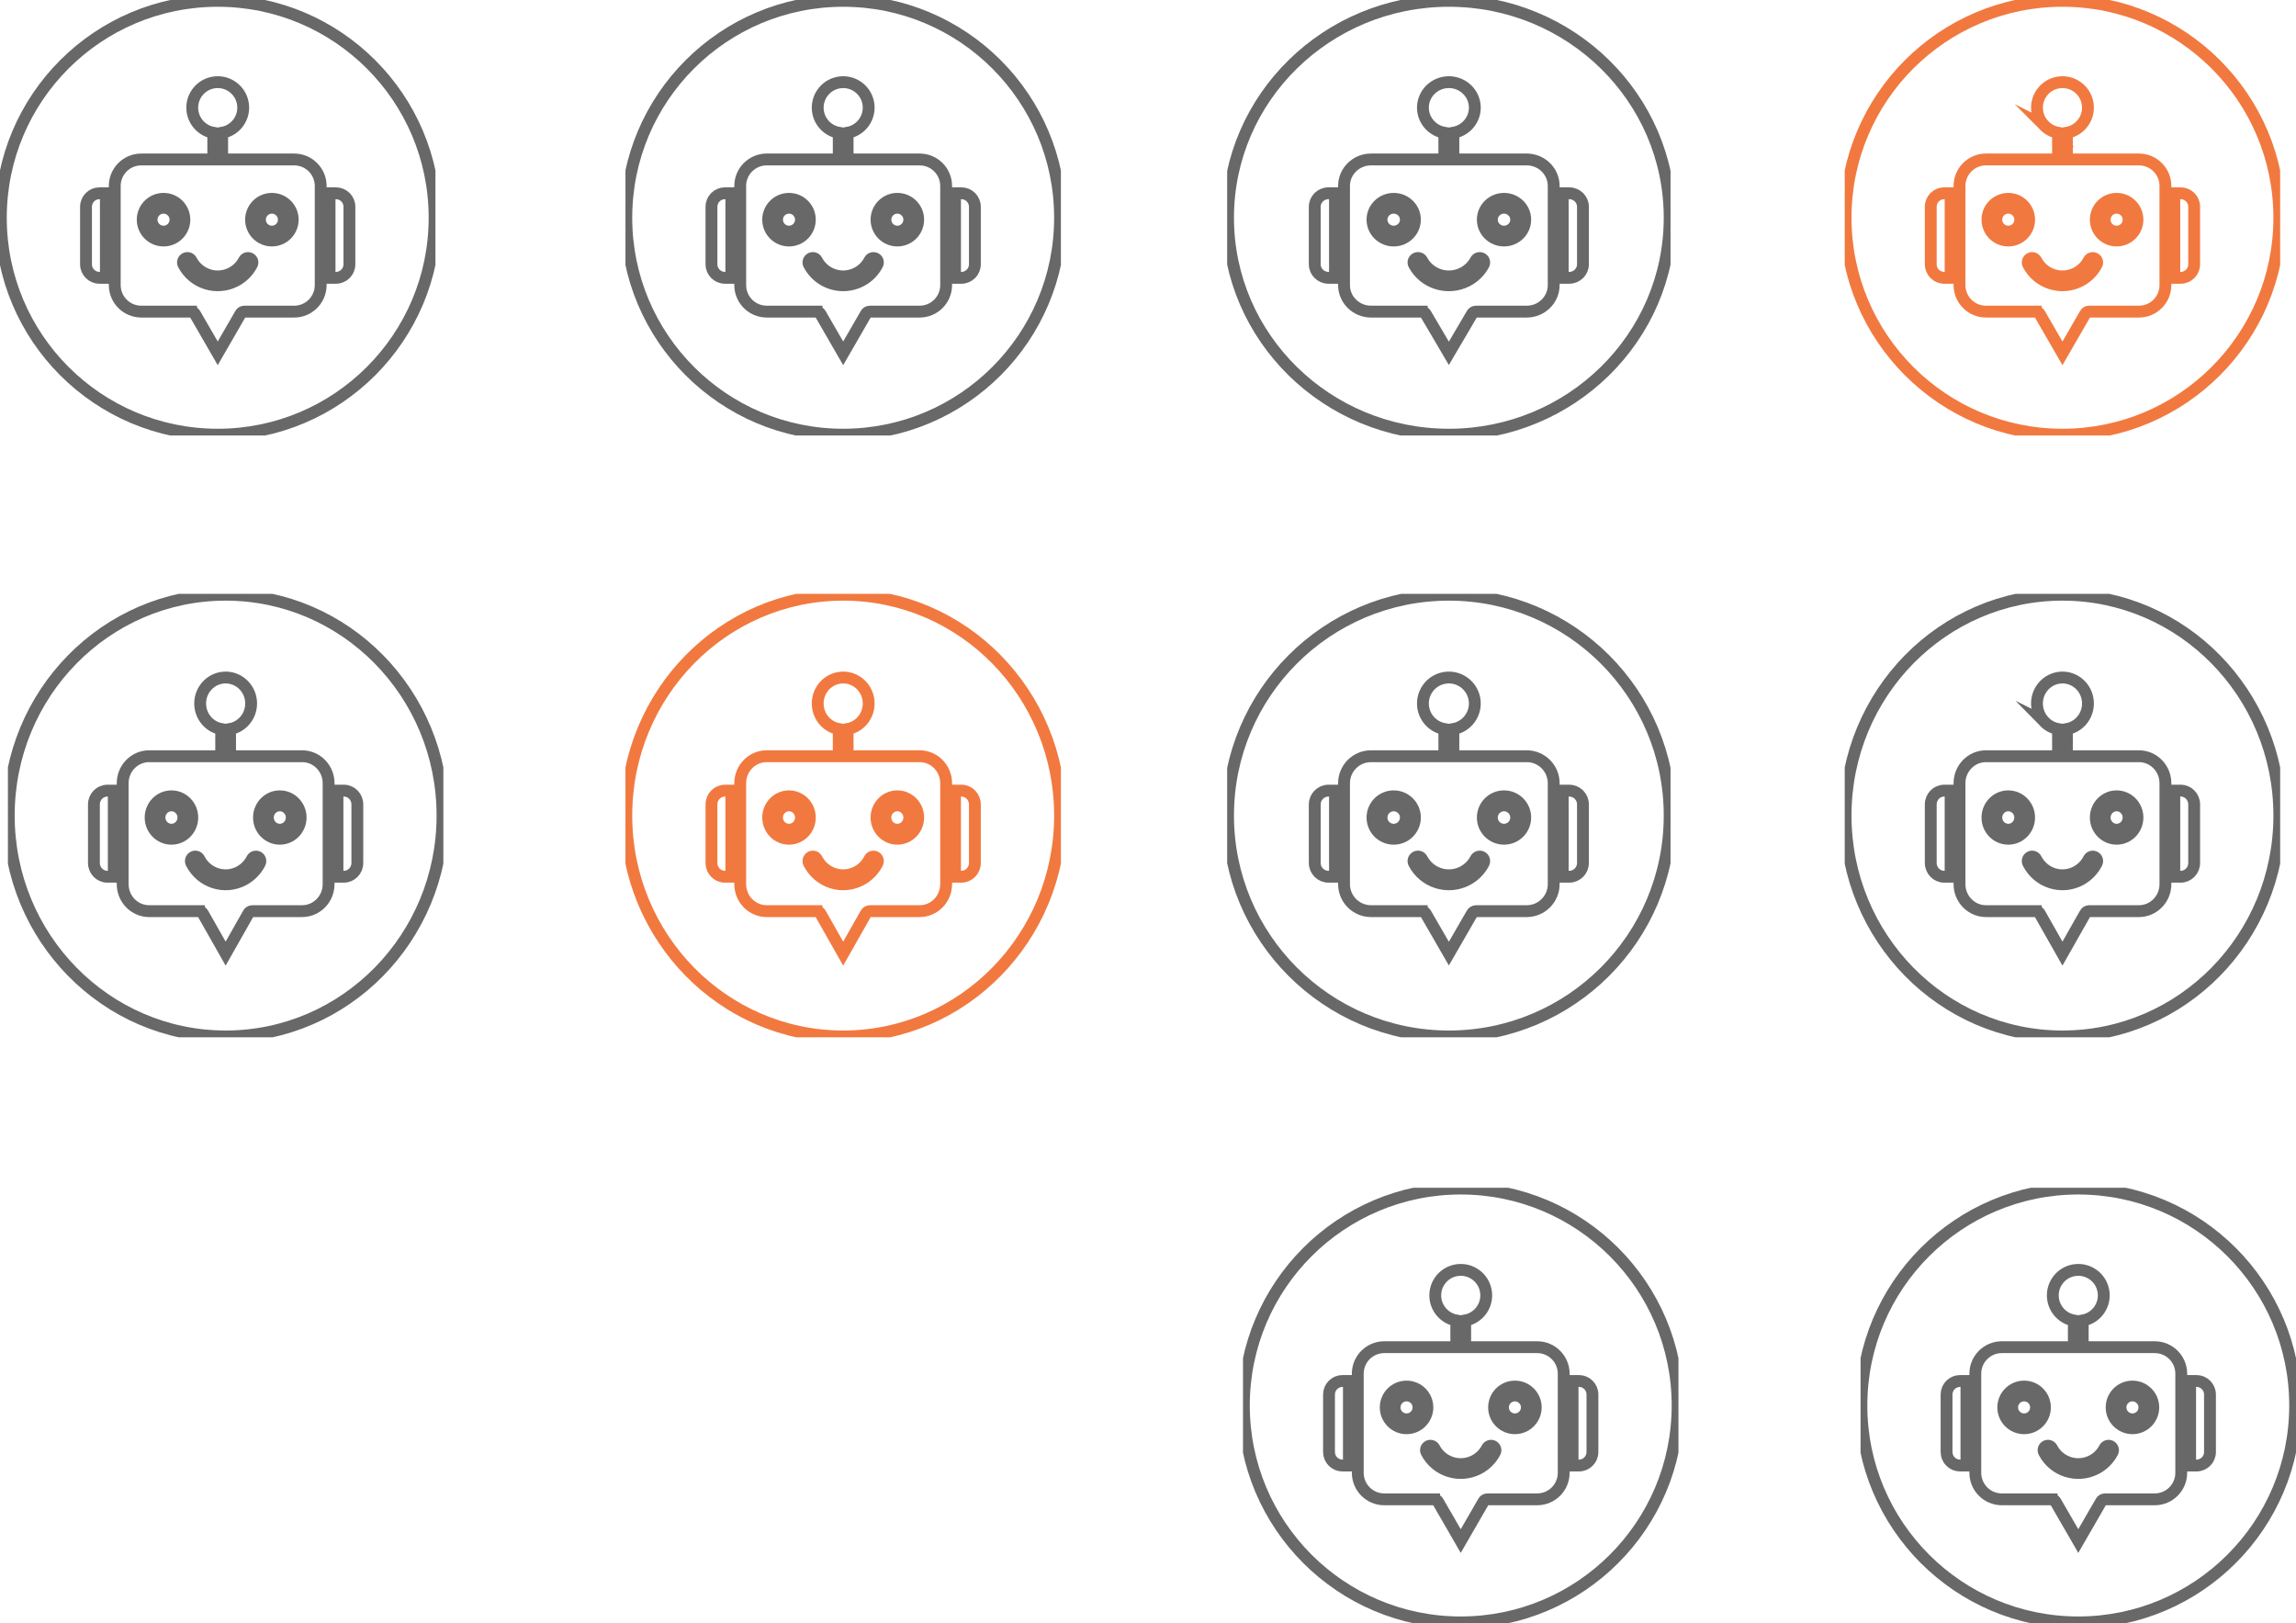
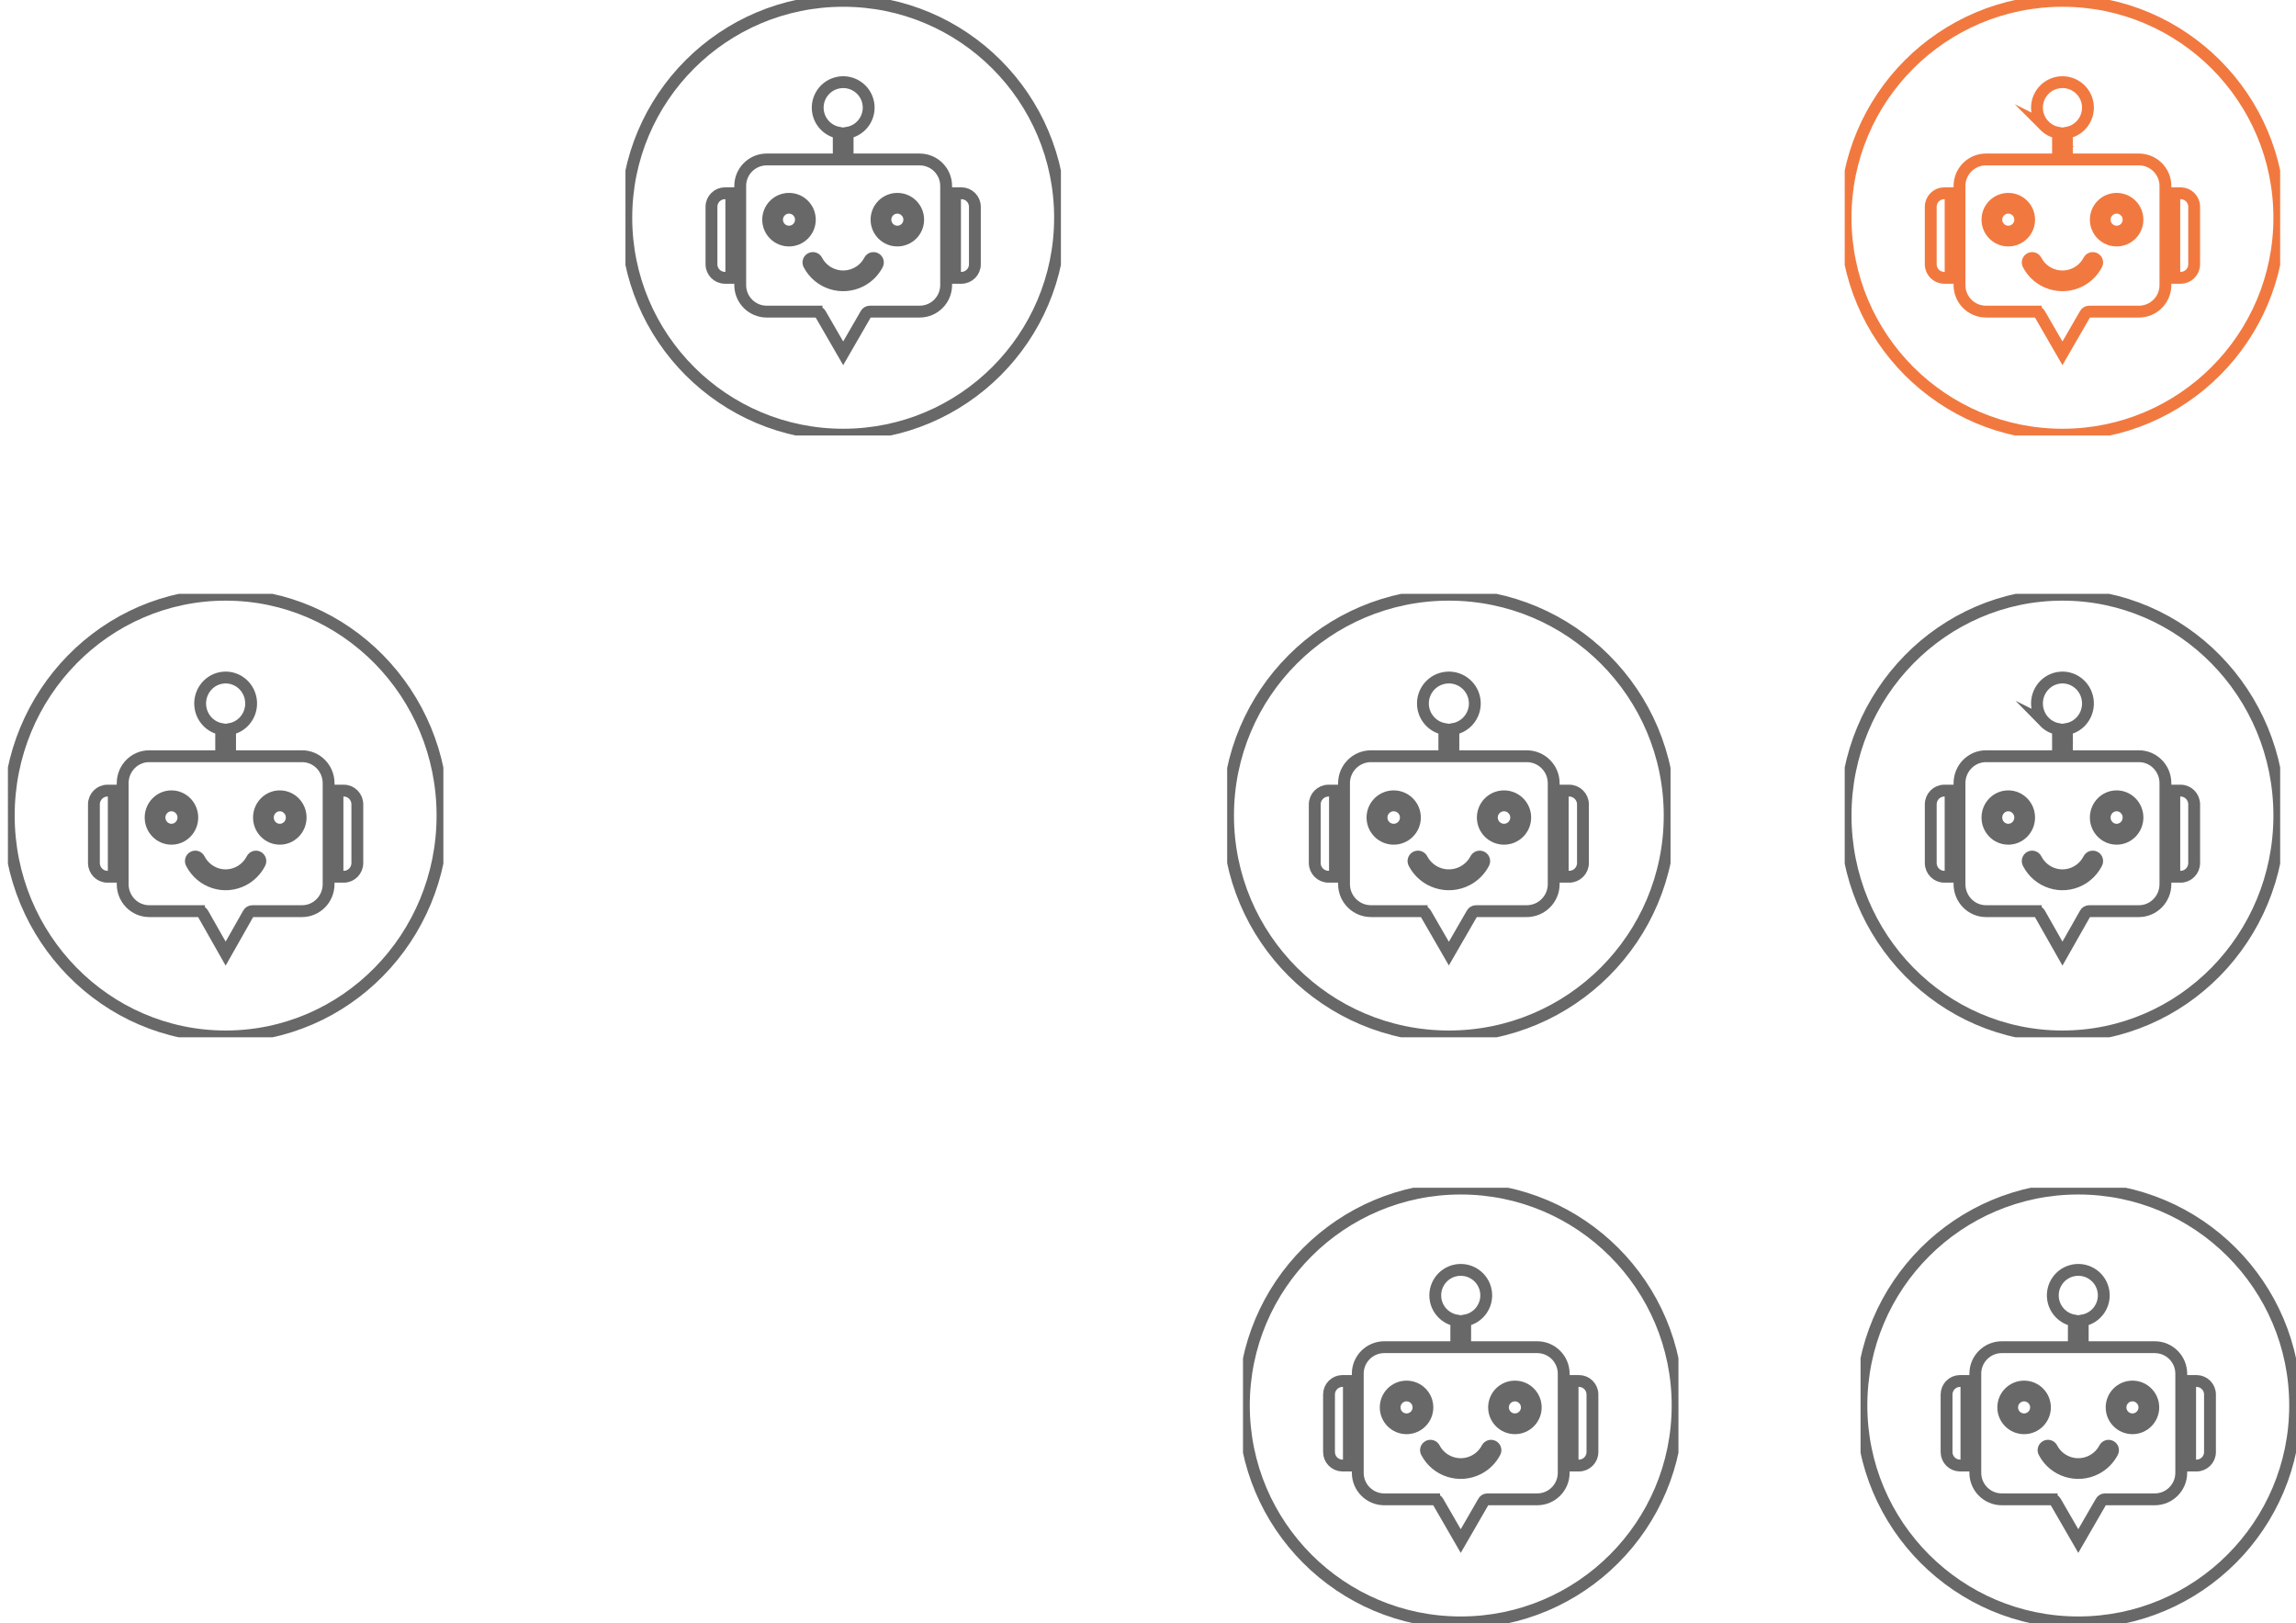
<svg xmlns="http://www.w3.org/2000/svg" width="290" height="205" viewBox="0 0 290 205" fill="none">
  <g clip-path="url(#clip0_4002_2)">
-     <path fill-rule="evenodd" clip-rule="evenodd" d="M27.498 0.107C42.626 0.107 54.891 12.37 54.891 27.498C54.891 42.627 42.626 54.895 27.498 54.895C12.371 54.895 0.106 42.628 0.106 27.498C0.106 12.368 12.371 0.107 27.498 0.107ZM25.224 15.872C25.689 16.34 26.288 16.651 26.938 16.767V19.016H28.06V16.767C29.812 16.457 30.98 14.787 30.671 13.036C30.362 11.284 28.692 10.116 26.941 10.425C25.191 10.734 24.021 12.405 24.33 14.156C24.445 14.806 24.757 15.405 25.225 15.873L25.224 15.872ZM41.626 24.406V35.086H42.434C43.372 35.083 44.132 34.323 44.134 33.385V26.108C44.131 25.169 43.371 24.41 42.434 24.406H41.626ZM13.371 35.086V24.406H12.563C11.625 24.411 10.866 25.169 10.863 26.108V33.385C10.866 34.323 11.626 35.082 12.563 35.086H13.371ZM37.166 20.139H17.831C15.991 20.144 14.5 21.636 14.495 23.477V36.016C14.501 37.857 15.992 39.348 17.831 39.354H24.136V39.356C24.336 39.356 24.521 39.463 24.62 39.637L25.229 40.691C25.235 40.7 25.241 40.709 25.246 40.719L27.5 44.622L30.352 39.681C30.443 39.481 30.643 39.354 30.863 39.354H37.167C39.008 39.348 40.498 37.857 40.505 36.016V23.477C40.499 21.636 39.009 20.145 37.167 20.139H37.166ZM23.175 33.404C24.42 35.793 27.366 36.718 29.754 35.473C30.639 35.011 31.36 34.289 31.822 33.404C31.966 33.13 31.86 32.793 31.586 32.65C31.312 32.506 30.975 32.612 30.832 32.886C29.871 34.727 27.6 35.441 25.759 34.48C25.077 34.124 24.521 33.568 24.165 32.886C24.024 32.612 23.687 32.505 23.412 32.647C23.138 32.788 23.031 33.125 23.172 33.4C23.172 33.401 23.174 33.403 23.175 33.404ZM34.341 25.111C32.888 25.111 31.71 26.29 31.71 27.743C31.71 29.196 32.889 30.375 34.342 30.375C35.795 30.375 36.973 29.195 36.973 27.742C36.973 27.044 36.696 26.374 36.202 25.881C35.709 25.387 35.039 25.11 34.341 25.111ZM35.409 26.675C34.819 26.085 33.864 26.084 33.273 26.675C32.684 27.265 32.683 28.22 33.273 28.811C33.863 29.401 34.818 29.402 35.409 28.811C35.693 28.527 35.852 28.143 35.852 27.743C35.852 27.343 35.694 26.959 35.41 26.675H35.409ZM20.656 25.111C19.202 25.111 18.024 26.289 18.024 27.743C18.024 29.197 19.202 30.376 20.656 30.376C22.11 30.376 23.288 29.197 23.288 27.743C23.288 27.044 23.011 26.374 22.517 25.881C22.023 25.387 21.355 25.11 20.657 25.111H20.656ZM21.723 26.675C21.133 26.085 20.177 26.084 19.587 26.675C18.997 27.265 18.996 28.22 19.587 28.811C20.177 29.401 21.132 29.402 21.723 28.811C22.006 28.527 22.166 28.143 22.166 27.743C22.166 27.343 22.007 26.959 21.724 26.676L21.723 26.675Z" stroke="#686868" stroke-width="1.496" stroke-miterlimit="10" />
-   </g>
+     </g>
  <g clip-path="url(#clip1_4002_2)">
    <path fill-rule="evenodd" clip-rule="evenodd" d="M28.498 75.109C43.626 75.109 55.891 87.594 55.891 102.998C55.891 118.402 43.626 130.893 28.498 130.893C13.371 130.893 1.106 118.403 1.106 102.998C1.106 87.593 13.371 75.109 28.498 75.109ZM26.224 91.161C26.689 91.637 27.288 91.954 27.938 92.072V94.362H29.06V92.072C30.812 91.757 31.98 90.056 31.671 88.273C31.362 86.49 29.692 85.3 27.941 85.615C26.191 85.93 25.021 87.63 25.33 89.413C25.445 90.076 25.757 90.686 26.225 91.162L26.224 91.161ZM42.626 99.85V110.724H43.434C44.372 110.721 45.132 109.947 45.134 108.992V101.583C45.131 100.627 44.371 99.853 43.434 99.85H42.626ZM14.371 110.724V99.85H13.563C12.625 99.855 11.866 100.627 11.863 101.583V108.992C11.866 109.947 12.626 110.72 13.563 110.724H14.371ZM38.166 95.505H18.831C16.991 95.51 15.5 97.029 15.495 98.903V111.671C15.501 113.545 16.992 115.063 18.831 115.07H25.136V115.072C25.336 115.072 25.521 115.181 25.62 115.357L26.229 116.43C26.235 116.44 26.241 116.449 26.246 116.46L28.5 120.434L31.352 115.403C31.443 115.199 31.643 115.07 31.863 115.07H38.167C40.008 115.063 41.498 113.545 41.505 111.671V98.903C41.499 97.029 40.009 95.511 38.167 95.505H38.166ZM24.175 109.011C25.42 111.443 28.366 112.386 30.754 111.118C31.639 110.648 32.36 109.913 32.822 109.011C32.966 108.733 32.86 108.389 32.586 108.243C32.312 108.097 31.975 108.205 31.832 108.484C30.871 110.358 28.6 111.085 26.759 110.107C26.077 109.745 25.521 109.178 25.165 108.484C25.024 108.205 24.687 108.096 24.412 108.24C24.138 108.384 24.031 108.727 24.172 109.007C24.172 109.008 24.174 109.01 24.175 109.011ZM35.341 100.567C33.888 100.567 32.71 101.768 32.71 103.248C32.71 104.727 33.889 105.927 35.342 105.927C36.795 105.927 37.973 104.726 37.973 103.246C37.973 102.536 37.696 101.854 37.202 101.352C36.709 100.848 36.039 100.566 35.341 100.567ZM36.409 102.16C35.819 101.56 34.864 101.559 34.273 102.16C33.684 102.76 33.683 103.733 34.273 104.335C34.863 104.935 35.818 104.936 36.409 104.335C36.693 104.046 36.852 103.655 36.852 103.248C36.852 102.84 36.694 102.449 36.41 102.16H36.409ZM21.656 100.567C20.202 100.567 19.024 101.767 19.024 103.248C19.024 104.728 20.202 105.928 21.656 105.928C23.11 105.928 24.288 104.728 24.288 103.248C24.288 102.536 24.011 101.854 23.517 101.352C23.023 100.848 22.355 100.566 21.657 100.567H21.656ZM22.723 102.16C22.133 101.56 21.177 101.559 20.587 102.16C19.997 102.76 19.996 103.733 20.587 104.335C21.177 104.935 22.132 104.936 22.723 104.335C23.006 104.046 23.166 103.655 23.166 103.248C23.166 102.84 23.007 102.449 22.724 102.161L22.723 102.16Z" stroke="#686868" stroke-width="1.496" stroke-miterlimit="10" />
  </g>
  <g clip-path="url(#clip2_4002_2)">
    <path fill-rule="evenodd" clip-rule="evenodd" d="M106.499 0.107C121.626 0.107 133.891 12.37 133.891 27.498C133.891 42.627 121.626 54.895 106.499 54.895C91.371 54.895 79.106 42.628 79.106 27.498C79.106 12.368 91.371 0.107 106.499 0.107ZM104.224 15.872C104.689 16.34 105.288 16.651 105.938 16.767V19.016H107.06V16.767C108.812 16.457 109.98 14.787 109.671 13.036C109.362 11.284 107.692 10.116 105.941 10.425C104.191 10.734 103.021 12.405 103.33 14.156C103.445 14.806 103.757 15.405 104.225 15.873L104.224 15.872ZM120.626 24.406V35.086H121.434C122.372 35.083 123.132 34.323 123.134 33.385V26.108C123.131 25.169 122.371 24.41 121.434 24.406H120.626ZM92.371 35.086V24.406H91.563C90.625 24.411 89.866 25.169 89.863 26.108V33.385C89.866 34.323 90.626 35.082 91.563 35.086H92.371ZM116.166 20.139H96.831C94.991 20.144 93.5 21.636 93.495 23.477V36.016C93.501 37.857 94.992 39.348 96.831 39.354H103.135V39.356C103.336 39.356 103.521 39.463 103.62 39.637L104.229 40.691C104.235 40.7 104.241 40.709 104.246 40.719L106.5 44.622L109.352 39.681C109.443 39.481 109.643 39.354 109.863 39.354H116.167C118.008 39.348 119.498 37.857 119.504 36.016V23.477C119.499 21.636 118.009 20.145 116.167 20.139H116.166ZM102.175 33.404C103.42 35.793 106.366 36.718 108.754 35.473C109.639 35.011 110.36 34.289 110.822 33.404C110.966 33.13 110.86 32.793 110.586 32.65C110.312 32.506 109.975 32.612 109.832 32.886C108.871 34.727 106.6 35.441 104.759 34.48C104.077 34.124 103.521 33.568 103.165 32.886C103.024 32.612 102.687 32.505 102.412 32.647C102.138 32.788 102.031 33.125 102.172 33.4C102.172 33.401 102.174 33.403 102.175 33.404ZM113.341 25.111C111.888 25.111 110.71 26.29 110.71 27.743C110.71 29.196 111.889 30.375 113.342 30.375C114.795 30.375 115.973 29.195 115.973 27.742C115.973 27.044 115.696 26.374 115.202 25.881C114.709 25.387 114.039 25.11 113.341 25.111ZM114.409 26.675C113.82 26.085 112.864 26.084 112.273 26.675C111.684 27.265 111.683 28.22 112.273 28.811C112.863 29.401 113.818 29.402 114.409 28.811C114.693 28.527 114.852 28.143 114.852 27.743C114.852 27.343 114.694 26.959 114.41 26.675H114.409ZM99.656 25.111C98.202 25.111 97.024 26.289 97.024 27.743C97.024 29.197 98.202 30.376 99.656 30.376C101.11 30.376 102.288 29.197 102.288 27.743C102.288 27.044 102.011 26.374 101.517 25.881C101.023 25.387 100.355 25.11 99.657 25.111H99.656ZM100.723 26.675C100.133 26.085 99.177 26.084 98.587 26.675C97.997 27.265 97.996 28.22 98.587 28.811C99.177 29.401 100.132 29.402 100.723 28.811C101.006 28.527 101.166 28.143 101.166 27.743C101.166 27.343 101.007 26.959 100.724 26.676L100.723 26.675Z" stroke="#686868" stroke-width="1.496" stroke-miterlimit="10" />
  </g>
  <g clip-path="url(#clip3_4002_2)">
-     <path fill-rule="evenodd" clip-rule="evenodd" d="M106.499 75.109C121.626 75.109 133.891 87.594 133.891 102.998C133.891 118.402 121.626 130.893 106.499 130.893C91.371 130.893 79.106 118.403 79.106 102.998C79.106 87.593 91.371 75.109 106.499 75.109ZM104.224 91.161C104.689 91.637 105.288 91.954 105.938 92.072V94.362H107.06V92.072C108.812 91.757 109.98 90.056 109.671 88.273C109.362 86.49 107.692 85.3 105.941 85.615C104.191 85.93 103.021 87.63 103.33 89.413C103.445 90.076 103.757 90.686 104.225 91.162L104.224 91.161ZM120.626 99.85V110.724H121.434C122.372 110.721 123.132 109.947 123.134 108.992V101.583C123.131 100.627 122.371 99.853 121.434 99.85H120.626ZM92.371 110.724V99.85H91.563C90.625 99.855 89.866 100.627 89.863 101.583V108.992C89.866 109.947 90.626 110.72 91.563 110.724H92.371ZM116.166 95.505H96.831C94.991 95.51 93.5 97.029 93.495 98.903V111.671C93.501 113.545 94.992 115.063 96.831 115.07H103.135V115.072C103.336 115.072 103.521 115.181 103.62 115.357L104.229 116.43C104.235 116.44 104.241 116.449 104.246 116.46L106.5 120.434L109.352 115.403C109.443 115.199 109.643 115.07 109.863 115.07H116.167C118.008 115.063 119.498 113.545 119.504 111.671V98.903C119.499 97.029 118.009 95.511 116.167 95.505H116.166ZM102.175 109.011C103.42 111.443 106.366 112.386 108.754 111.118C109.639 110.648 110.36 109.913 110.822 109.011C110.966 108.733 110.86 108.389 110.586 108.243C110.312 108.097 109.975 108.205 109.832 108.484C108.871 110.358 106.6 111.085 104.759 110.107C104.077 109.745 103.521 109.178 103.165 108.484C103.024 108.205 102.687 108.096 102.412 108.24C102.138 108.384 102.031 108.727 102.172 109.007C102.172 109.008 102.174 109.01 102.175 109.011ZM113.341 100.567C111.888 100.567 110.71 101.768 110.71 103.248C110.71 104.727 111.889 105.927 113.342 105.927C114.795 105.927 115.973 104.726 115.973 103.246C115.973 102.536 115.696 101.854 115.202 101.352C114.709 100.848 114.039 100.566 113.341 100.567ZM114.409 102.16C113.82 101.56 112.864 101.559 112.273 102.16C111.684 102.76 111.683 103.733 112.273 104.335C112.863 104.935 113.818 104.936 114.409 104.335C114.693 104.046 114.852 103.655 114.852 103.248C114.852 102.84 114.694 102.449 114.41 102.16H114.409ZM99.656 100.567C98.202 100.567 97.024 101.767 97.024 103.248C97.024 104.728 98.202 105.928 99.656 105.928C101.11 105.928 102.288 104.728 102.288 103.248C102.288 102.536 102.011 101.854 101.517 101.352C101.023 100.848 100.355 100.566 99.657 100.567H99.656ZM100.723 102.16C100.133 101.56 99.177 101.559 98.587 102.16C97.997 102.76 97.996 103.733 98.587 104.335C99.177 104.935 100.132 104.936 100.723 104.335C101.006 104.046 101.166 103.655 101.166 103.248C101.166 102.84 101.007 102.449 100.724 102.161L100.723 102.16Z" stroke="#F1793F" stroke-width="1.496" stroke-miterlimit="10" />
-   </g>
+     </g>
  <g clip-path="url(#clip4_4002_2)">
-     <path fill-rule="evenodd" clip-rule="evenodd" d="M183 0.107C198.403 0.107 210.89 12.37 210.89 27.498C210.89 42.627 198.403 54.895 183 54.895C167.597 54.895 155.11 42.628 155.11 27.498C155.11 12.368 167.597 0.107 183 0.107ZM180.684 15.872C181.158 16.34 181.768 16.651 182.429 16.767V19.016H183.572V16.767C185.355 16.457 186.545 14.787 186.23 13.036C185.915 11.284 184.215 10.116 182.432 10.425C180.65 10.734 179.459 12.405 179.774 14.156C179.891 14.806 180.209 15.405 180.685 15.873L180.684 15.872ZM197.384 24.406V35.086H198.207C199.162 35.083 199.936 34.323 199.938 33.385V26.108C199.934 25.169 199.161 24.41 198.207 24.406H197.384ZM168.616 35.086V24.406H167.793C166.838 24.411 166.065 25.169 166.062 26.108V33.385C166.065 34.323 166.839 35.082 167.793 35.086H168.616ZM192.843 20.139H173.157C171.283 20.144 169.765 21.636 169.76 23.477V36.016C169.766 37.857 171.284 39.348 173.157 39.354H179.576V39.356C179.779 39.356 179.968 39.463 180.069 39.637L180.689 40.691C180.696 40.7 180.701 40.709 180.707 40.719L183.001 44.622L185.905 39.681C185.998 39.481 186.202 39.354 186.425 39.354H192.844C194.718 39.348 196.236 37.857 196.242 36.016V23.477C196.237 21.636 194.719 20.145 192.844 20.139H192.843ZM178.597 33.404C179.865 35.793 182.865 36.718 185.296 35.473C186.197 35.011 186.932 34.289 187.402 33.404C187.548 33.13 187.441 32.793 187.162 32.65C186.883 32.506 186.54 32.612 186.394 32.886C185.415 34.727 183.103 35.441 181.228 34.48C180.534 34.124 179.968 33.568 179.606 32.886C179.462 32.612 179.119 32.505 178.839 32.647C178.56 32.788 178.451 33.125 178.595 33.4C178.595 33.401 178.596 33.403 178.597 33.404ZM189.967 25.111C188.487 25.111 187.288 26.29 187.288 27.743C187.288 29.196 188.489 30.375 189.968 30.375C191.448 30.375 192.647 29.195 192.647 27.742C192.647 27.044 192.365 26.374 191.862 25.881C191.359 25.387 190.677 25.11 189.967 25.111ZM191.054 26.675C190.454 26.085 189.481 26.084 188.88 26.675C188.279 27.265 188.278 28.22 188.88 28.811C189.48 29.401 190.453 29.402 191.054 28.811C191.343 28.527 191.505 28.143 191.505 27.743C191.505 27.343 191.344 26.959 191.055 26.675H191.054ZM176.033 25.111C174.552 25.111 173.353 26.289 173.353 27.743C173.353 29.197 174.552 30.376 176.033 30.376C177.513 30.376 178.713 29.197 178.713 27.743C178.713 27.044 178.431 26.374 177.927 25.881C177.425 25.387 176.744 25.11 176.034 25.111H176.033ZM177.119 26.675C176.519 26.085 175.546 26.084 174.944 26.675C174.344 27.265 174.343 28.22 174.944 28.811C175.545 29.401 176.518 29.402 177.119 28.811C177.408 28.527 177.57 28.143 177.57 27.743C177.57 27.343 177.409 26.959 177.12 26.676L177.119 26.675Z" stroke="#686868" stroke-width="1.496" stroke-miterlimit="10" />
-   </g>
+     </g>
  <g clip-path="url(#clip5_4002_2)">
    <path fill-rule="evenodd" clip-rule="evenodd" d="M183 75.109C198.403 75.109 210.89 87.594 210.89 102.998C210.89 118.402 198.403 130.893 183 130.893C167.597 130.893 155.11 118.403 155.11 102.998C155.11 87.593 167.597 75.109 183 75.109ZM180.684 91.161C181.158 91.637 181.768 91.954 182.429 92.072V94.362H183.572V92.072C185.355 91.757 186.545 90.056 186.23 88.273C185.915 86.49 184.215 85.3 182.432 85.615C180.65 85.93 179.459 87.63 179.774 89.413C179.891 90.076 180.209 90.686 180.685 91.162L180.684 91.161ZM197.384 99.85V110.724H198.207C199.162 110.721 199.936 109.947 199.938 108.992V101.583C199.934 100.627 199.161 99.853 198.207 99.85H197.384ZM168.616 110.724V99.85H167.793C166.838 99.855 166.065 100.627 166.062 101.583V108.992C166.065 109.947 166.839 110.72 167.793 110.724H168.616ZM192.843 95.505H173.157C171.283 95.51 169.765 97.029 169.76 98.903V111.671C169.766 113.545 171.284 115.063 173.157 115.07H179.576V115.072C179.779 115.072 179.968 115.181 180.069 115.357L180.689 116.43C180.696 116.44 180.701 116.449 180.707 116.46L183.001 120.434L185.905 115.403C185.998 115.199 186.202 115.07 186.425 115.07H192.844C194.718 115.063 196.236 113.545 196.242 111.671V98.903C196.237 97.029 194.719 95.511 192.844 95.505H192.843ZM178.597 109.011C179.865 111.443 182.865 112.386 185.296 111.118C186.197 110.648 186.932 109.913 187.402 109.011C187.548 108.733 187.441 108.389 187.162 108.243C186.883 108.097 186.54 108.205 186.394 108.484C185.415 110.358 183.103 111.085 181.228 110.107C180.534 109.745 179.968 109.178 179.606 108.484C179.462 108.205 179.119 108.096 178.839 108.24C178.56 108.384 178.451 108.727 178.595 109.007C178.595 109.008 178.596 109.01 178.597 109.011ZM189.967 100.567C188.487 100.567 187.288 101.768 187.288 103.248C187.288 104.727 188.489 105.927 189.968 105.927C191.448 105.927 192.647 104.726 192.647 103.246C192.647 102.536 192.365 101.854 191.862 101.352C191.359 100.848 190.677 100.566 189.967 100.567ZM191.054 102.16C190.454 101.56 189.481 101.559 188.88 102.16C188.279 102.76 188.278 103.733 188.88 104.335C189.48 104.935 190.453 104.936 191.054 104.335C191.343 104.046 191.505 103.655 191.505 103.248C191.505 102.84 191.344 102.449 191.055 102.16H191.054ZM176.033 100.567C174.552 100.567 173.353 101.767 173.353 103.248C173.353 104.728 174.552 105.928 176.033 105.928C177.513 105.928 178.713 104.728 178.713 103.248C178.713 102.536 178.431 101.854 177.927 101.352C177.425 100.848 176.744 100.566 176.034 100.567H176.033ZM177.119 102.16C176.519 101.56 175.546 101.559 174.944 102.16C174.344 102.76 174.343 103.733 174.944 104.335C175.545 104.935 176.518 104.936 177.119 104.335C177.408 104.046 177.57 103.655 177.57 103.248C177.57 102.84 177.409 102.449 177.12 102.161L177.119 102.16Z" stroke="#686868" stroke-width="1.496" stroke-miterlimit="10" />
  </g>
  <g clip-path="url(#clip6_4002_2)">
    <path fill-rule="evenodd" clip-rule="evenodd" d="M184.5 150.107C199.628 150.107 211.892 162.37 211.892 177.498C211.892 192.627 199.628 204.895 184.5 204.895C169.372 204.895 157.108 192.628 157.108 177.498C157.108 162.369 169.372 150.107 184.5 150.107ZM182.225 165.872C182.69 166.34 183.29 166.651 183.939 166.767V169.016H185.062V166.767C186.813 166.457 187.982 164.787 187.672 163.036C187.363 161.284 185.693 160.116 183.942 160.425C182.192 160.734 181.022 162.405 181.332 164.156C181.446 164.806 181.759 165.406 182.226 165.873L182.225 165.872ZM198.627 174.406V185.086H199.435C200.373 185.083 201.133 184.323 201.135 183.385V176.108C201.132 175.169 200.372 174.41 199.435 174.406H198.627ZM170.373 185.086V174.406H169.565C168.626 174.411 167.868 175.169 167.864 176.108V183.385C167.868 184.323 168.627 185.082 169.565 185.086H170.373ZM194.167 170.139H174.832C172.992 170.144 171.501 171.636 171.496 173.476V186.016C171.502 187.857 172.993 189.348 174.832 189.354H181.137V189.356C181.337 189.356 181.522 189.463 181.622 189.637L182.23 190.691C182.237 190.7 182.242 190.709 182.247 190.72L184.501 194.622L187.354 189.682C187.445 189.481 187.645 189.354 187.864 189.354H194.168C196.009 189.348 197.499 187.857 197.506 186.016V173.476C197.5 171.636 196.01 170.145 194.168 170.139H194.167ZM180.176 183.404C181.421 185.793 184.367 186.718 186.755 185.473C187.64 185.011 188.362 184.289 188.824 183.404C188.967 183.13 188.861 182.793 188.587 182.65C188.313 182.506 187.976 182.612 187.833 182.886C186.872 184.727 184.602 185.441 182.76 184.48C182.078 184.124 181.522 183.568 181.167 182.886C181.026 182.612 180.688 182.505 180.414 182.646C180.14 182.788 180.033 183.125 180.174 183.4C180.174 183.401 180.175 183.403 180.176 183.404ZM191.343 175.111C189.889 175.111 188.711 176.29 188.711 177.743C188.711 179.196 189.891 180.375 191.344 180.375C192.797 180.375 193.975 179.195 193.975 177.742C193.975 177.044 193.698 176.374 193.203 175.881C192.71 175.387 192.04 175.11 191.343 175.111ZM192.41 176.675C191.821 176.085 190.865 176.084 190.275 176.675C189.685 177.265 189.684 178.22 190.275 178.811C190.864 179.401 191.82 179.402 192.41 178.811C192.694 178.528 192.853 178.143 192.853 177.743C192.853 177.343 192.695 176.959 192.411 176.675H192.41ZM177.657 175.111C176.203 175.111 175.025 176.289 175.025 177.743C175.025 179.197 176.203 180.376 177.657 180.376C179.111 180.376 180.289 179.197 180.289 177.743C180.289 177.044 180.012 176.374 179.518 175.881C179.025 175.387 178.356 175.11 177.658 175.111H177.657ZM178.724 176.675C178.134 176.085 177.179 176.084 176.588 176.675C175.999 177.265 175.998 178.22 176.588 178.811C177.178 179.401 178.133 179.402 178.724 178.811C179.008 178.528 179.167 178.143 179.167 177.743C179.167 177.343 179.009 176.959 178.725 176.676L178.724 176.675Z" stroke="#686868" stroke-width="1.496" stroke-miterlimit="10" />
  </g>
  <g clip-path="url(#clip7_4002_2)">
    <path fill-rule="evenodd" clip-rule="evenodd" d="M260.501 0.107C275.629 0.107 287.894 12.37 287.894 27.498C287.894 42.627 275.629 54.895 260.501 54.895C245.374 54.895 233.109 42.628 233.109 27.498C233.109 12.368 245.374 0.107 260.501 0.107ZM258.226 15.872C258.692 16.34 259.291 16.651 259.941 16.767V19.016H261.063V16.767C262.815 16.457 263.983 14.787 263.674 13.036C263.365 11.284 261.694 10.116 259.944 10.425C258.193 10.734 257.024 12.405 257.333 14.156C257.448 14.806 257.76 15.405 258.228 15.873L258.226 15.872ZM274.629 24.406V35.086H275.436C276.375 35.083 277.135 34.323 277.137 33.385V26.108C277.134 25.169 276.374 24.41 275.436 24.406H274.629ZM246.374 35.086V24.406H245.566C244.628 24.411 243.869 25.169 243.866 26.108V33.385C243.869 34.323 244.629 35.082 245.566 35.086H246.374ZM270.169 20.139H250.834C248.993 20.144 247.503 21.636 247.498 23.477V36.016C247.504 37.857 248.994 39.348 250.834 39.354H257.138V39.356C257.338 39.356 257.523 39.463 257.623 39.637L258.232 40.691C258.238 40.7 258.244 40.709 258.249 40.719L260.502 44.622L263.355 39.681C263.446 39.481 263.646 39.354 263.865 39.354H270.17C272.01 39.348 273.501 37.857 273.507 36.016V23.477C273.502 21.636 272.011 20.145 270.17 20.139H270.169ZM256.177 33.404C257.423 35.793 260.369 36.718 262.757 35.473C263.642 35.011 264.363 34.289 264.825 33.404C264.969 33.13 264.863 32.793 264.589 32.65C264.315 32.506 263.978 32.612 263.834 32.886C262.874 34.727 260.603 35.441 258.761 34.48C258.08 34.124 257.523 33.568 257.168 32.886C257.027 32.612 256.69 32.505 256.415 32.647C256.141 32.788 256.034 33.125 256.175 33.4C256.175 33.401 256.176 33.403 256.177 33.404ZM267.344 25.111C265.891 25.111 264.713 26.29 264.713 27.743C264.713 29.196 265.892 30.375 267.345 30.375C268.798 30.375 269.976 29.195 269.976 27.742C269.976 27.044 269.699 26.374 269.205 25.881C268.711 25.387 268.042 25.11 267.344 25.111ZM268.412 26.675C267.822 26.085 266.867 26.084 266.276 26.675C265.687 27.265 265.686 28.22 266.276 28.811C266.866 29.401 267.821 29.402 268.412 28.811C268.695 28.527 268.855 28.143 268.855 27.743C268.855 27.343 268.697 26.959 268.413 26.675H268.412ZM253.659 25.111C252.204 25.111 251.026 26.289 251.026 27.743C251.026 29.197 252.204 30.376 253.659 30.376C255.113 30.376 256.291 29.197 256.291 27.743C256.291 27.044 256.014 26.374 255.519 25.881C255.026 25.387 254.357 25.11 253.66 25.111H253.659ZM254.725 26.675C254.136 26.085 253.18 26.084 252.59 26.675C252 27.265 251.999 28.22 252.59 28.811C253.179 29.401 254.135 29.402 254.725 28.811C255.009 28.527 255.168 28.143 255.168 27.743C255.168 27.343 255.01 26.959 254.726 26.676L254.725 26.675Z" stroke="#F1793F" stroke-width="1.496" stroke-miterlimit="10" />
  </g>
  <g clip-path="url(#clip8_4002_2)">
    <path fill-rule="evenodd" clip-rule="evenodd" d="M260.501 75.109C275.629 75.109 287.894 87.594 287.894 102.998C287.894 118.402 275.629 130.893 260.501 130.893C245.374 130.893 233.109 118.403 233.109 102.998C233.109 87.593 245.374 75.109 260.501 75.109ZM258.226 91.161C258.692 91.637 259.291 91.954 259.941 92.072V94.362H261.063V92.072C262.815 91.757 263.983 90.056 263.674 88.273C263.365 86.49 261.694 85.3 259.944 85.615C258.193 85.93 257.024 87.63 257.333 89.413C257.448 90.076 257.76 90.686 258.228 91.162L258.226 91.161ZM274.629 99.85V110.724H275.436C276.375 110.721 277.135 109.947 277.137 108.992V101.583C277.134 100.627 276.374 99.853 275.436 99.85H274.629ZM246.374 110.724V99.85H245.566C244.628 99.855 243.869 100.627 243.866 101.583V108.992C243.869 109.947 244.629 110.72 245.566 110.724H246.374ZM270.169 95.505H250.834C248.993 95.51 247.503 97.029 247.498 98.903V111.671C247.504 113.545 248.994 115.063 250.834 115.07H257.138V115.072C257.338 115.072 257.523 115.181 257.623 115.357L258.232 116.43C258.238 116.44 258.244 116.449 258.249 116.46L260.502 120.434L263.355 115.403C263.446 115.199 263.646 115.07 263.865 115.07H270.17C272.01 115.063 273.501 113.545 273.507 111.671V98.903C273.502 97.029 272.011 95.511 270.17 95.505H270.169ZM256.177 109.011C257.423 111.443 260.369 112.386 262.757 111.118C263.642 110.648 264.363 109.913 264.825 109.011C264.969 108.733 264.863 108.389 264.589 108.243C264.315 108.097 263.978 108.205 263.834 108.484C262.874 110.358 260.603 111.085 258.761 110.107C258.08 109.745 257.523 109.178 257.168 108.484C257.027 108.205 256.69 108.096 256.415 108.24C256.141 108.384 256.034 108.727 256.175 109.007C256.175 109.008 256.176 109.01 256.177 109.011ZM267.344 100.567C265.891 100.567 264.713 101.768 264.713 103.248C264.713 104.727 265.892 105.927 267.345 105.927C268.798 105.927 269.976 104.726 269.976 103.246C269.976 102.536 269.699 101.854 269.205 101.352C268.711 100.848 268.042 100.566 267.344 100.567ZM268.412 102.16C267.822 101.56 266.867 101.559 266.276 102.16C265.687 102.76 265.686 103.733 266.276 104.335C266.866 104.935 267.821 104.936 268.412 104.335C268.695 104.046 268.855 103.655 268.855 103.248C268.855 102.84 268.697 102.449 268.413 102.16H268.412ZM253.659 100.567C252.204 100.567 251.026 101.767 251.026 103.248C251.026 104.728 252.204 105.928 253.659 105.928C255.113 105.928 256.291 104.728 256.291 103.248C256.291 102.536 256.014 101.854 255.519 101.352C255.026 100.848 254.357 100.566 253.66 100.567H253.659ZM254.725 102.16C254.136 101.56 253.18 101.559 252.59 102.16C252 102.76 251.999 103.733 252.59 104.335C253.179 104.935 254.135 104.936 254.725 104.335C255.009 104.046 255.168 103.655 255.168 103.248C255.168 102.84 255.01 102.449 254.726 102.161L254.725 102.16Z" stroke="#686868" stroke-width="1.496" stroke-miterlimit="10" />
  </g>
  <g clip-path="url(#clip9_4002_2)">
    <path fill-rule="evenodd" clip-rule="evenodd" d="M262.5 150.107C277.628 150.107 289.892 162.37 289.892 177.498C289.892 192.627 277.628 204.895 262.5 204.895C247.372 204.895 235.108 192.628 235.108 177.498C235.108 162.369 247.372 150.107 262.5 150.107ZM260.225 165.872C260.69 166.34 261.29 166.651 261.939 166.767V169.016H263.062V166.767C264.813 166.457 265.982 164.787 265.672 163.036C265.363 161.284 263.693 160.116 261.942 160.425C260.192 160.734 259.022 162.405 259.332 164.156C259.446 164.806 259.759 165.406 260.226 165.873L260.225 165.872ZM276.627 174.406V185.086H277.435C278.373 185.083 279.133 184.323 279.135 183.385V176.108C279.132 175.169 278.372 174.41 277.435 174.406H276.627ZM248.373 185.086V174.406H247.565C246.626 174.411 245.868 175.169 245.864 176.108V183.385C245.868 184.323 246.627 185.082 247.565 185.086H248.373ZM272.167 170.139H252.832C250.992 170.144 249.501 171.636 249.496 173.476V186.016C249.502 187.857 250.993 189.348 252.832 189.354H259.137V189.356C259.337 189.356 259.522 189.463 259.622 189.637L260.23 190.691C260.237 190.7 260.242 190.709 260.247 190.72L262.501 194.622L265.354 189.682C265.445 189.481 265.645 189.354 265.864 189.354H272.168C274.009 189.348 275.499 187.857 275.506 186.016V173.476C275.5 171.636 274.01 170.145 272.168 170.139H272.167ZM258.176 183.404C259.421 185.793 262.367 186.718 264.755 185.473C265.64 185.011 266.362 184.289 266.824 183.404C266.967 183.13 266.861 182.793 266.587 182.65C266.313 182.506 265.976 182.612 265.833 182.886C264.872 184.727 262.602 185.441 260.76 184.48C260.078 184.124 259.522 183.568 259.167 182.886C259.026 182.612 258.688 182.505 258.414 182.646C258.14 182.788 258.033 183.125 258.174 183.4C258.174 183.401 258.175 183.403 258.176 183.404ZM269.343 175.111C267.889 175.111 266.711 176.29 266.711 177.743C266.711 179.196 267.891 180.375 269.344 180.375C270.797 180.375 271.975 179.195 271.975 177.742C271.975 177.044 271.698 176.374 271.203 175.881C270.71 175.387 270.04 175.11 269.343 175.111ZM270.41 176.675C269.821 176.085 268.865 176.084 268.275 176.675C267.685 177.265 267.684 178.22 268.275 178.811C268.864 179.401 269.82 179.402 270.41 178.811C270.694 178.528 270.853 178.143 270.853 177.743C270.853 177.343 270.695 176.959 270.411 176.675H270.41ZM255.657 175.111C254.203 175.111 253.025 176.289 253.025 177.743C253.025 179.197 254.203 180.376 255.657 180.376C257.111 180.376 258.289 179.197 258.289 177.743C258.289 177.044 258.012 176.374 257.518 175.881C257.025 175.387 256.356 175.11 255.658 175.111H255.657ZM256.724 176.675C256.134 176.085 255.179 176.084 254.588 176.675C253.999 177.265 253.998 178.22 254.588 178.811C255.178 179.401 256.133 179.402 256.724 178.811C257.008 178.528 257.167 178.143 257.167 177.743C257.167 177.343 257.009 176.959 256.725 176.676L256.724 176.675Z" stroke="#686868" stroke-width="1.496" stroke-miterlimit="10" />
  </g>
  <defs>
    <clipPath id="clip0_4002_2">
      <rect width="55" height="55" fill="white" />
    </clipPath>
    <clipPath id="clip1_4002_2">
      <rect width="55" height="56" fill="white" transform="translate(1 75)" />
    </clipPath>
    <clipPath id="clip2_4002_2">
      <rect width="55" height="55" fill="white" transform="translate(79)" />
    </clipPath>
    <clipPath id="clip3_4002_2">
      <rect width="55" height="56" fill="white" transform="translate(79 75)" />
    </clipPath>
    <clipPath id="clip4_4002_2">
      <rect width="56" height="55" fill="white" transform="translate(155)" />
    </clipPath>
    <clipPath id="clip5_4002_2">
      <rect width="56" height="56" fill="white" transform="translate(155 75)" />
    </clipPath>
    <clipPath id="clip6_4002_2">
      <rect width="55" height="55" fill="white" transform="translate(157 150)" />
    </clipPath>
    <clipPath id="clip7_4002_2">
      <rect width="55" height="55" fill="white" transform="translate(233)" />
    </clipPath>
    <clipPath id="clip8_4002_2">
      <rect width="55" height="56" fill="white" transform="translate(233 75)" />
    </clipPath>
    <clipPath id="clip9_4002_2">
      <rect width="55" height="55" fill="white" transform="translate(235 150)" />
    </clipPath>
  </defs>
</svg>